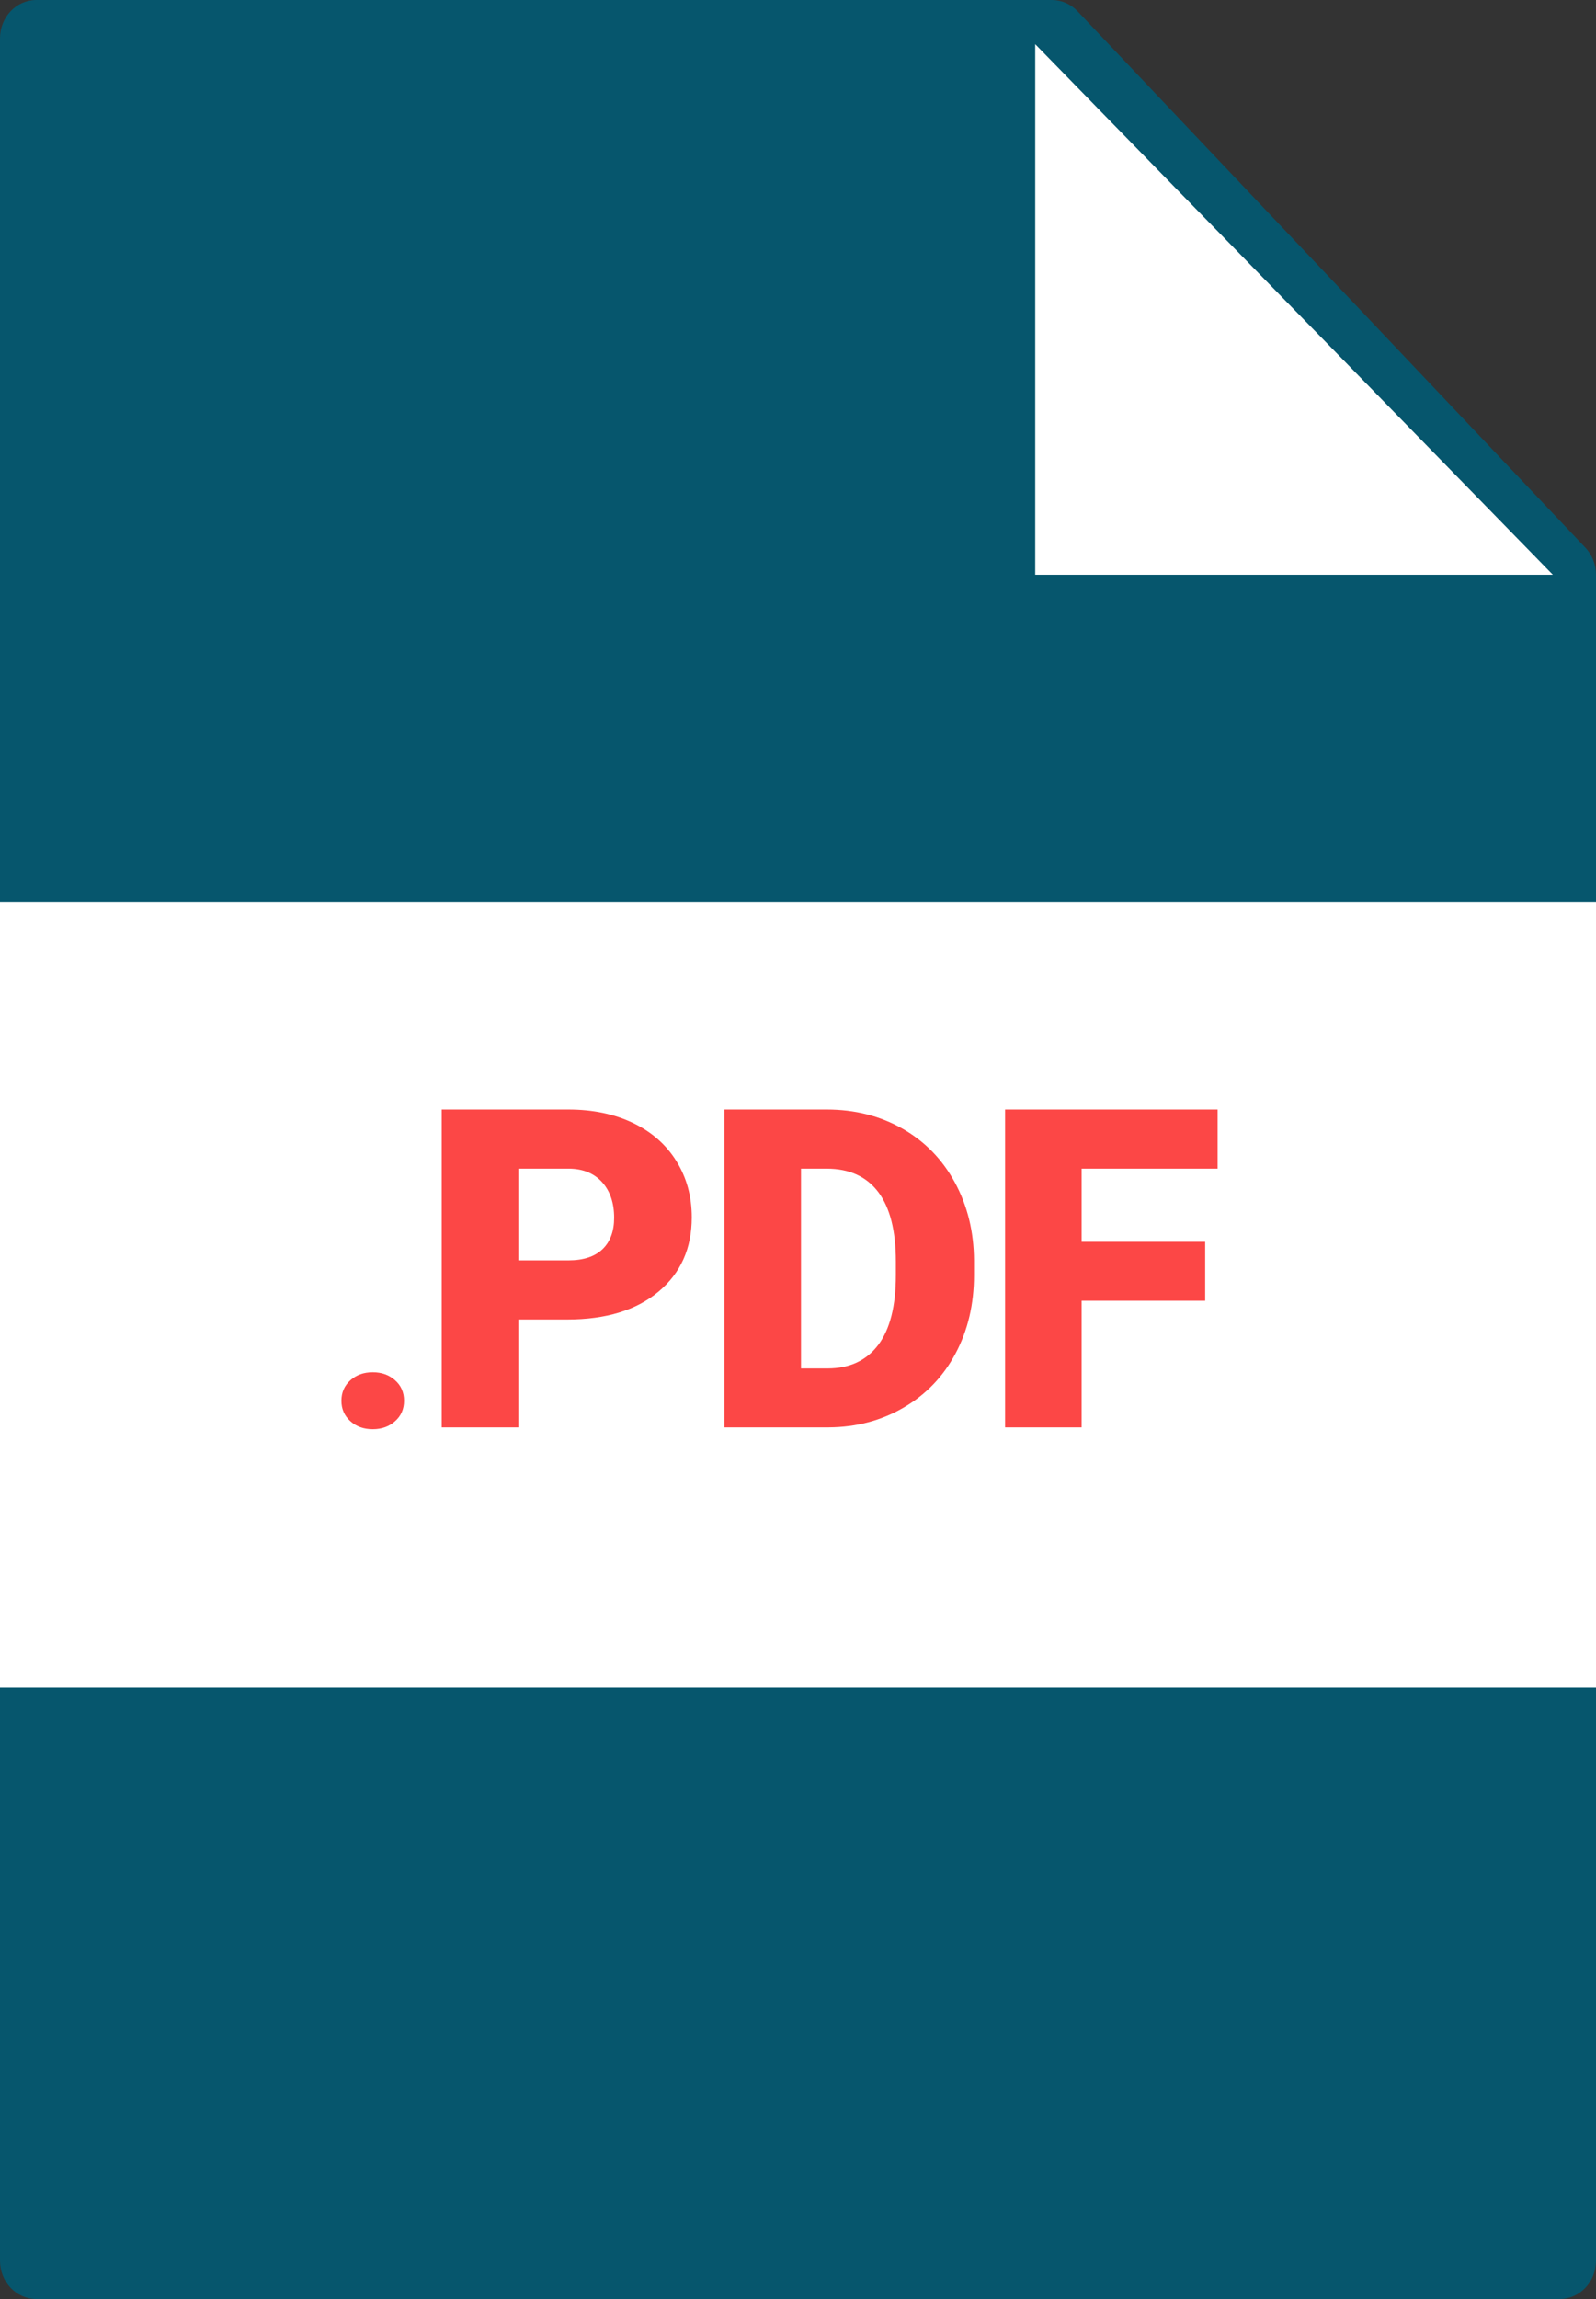
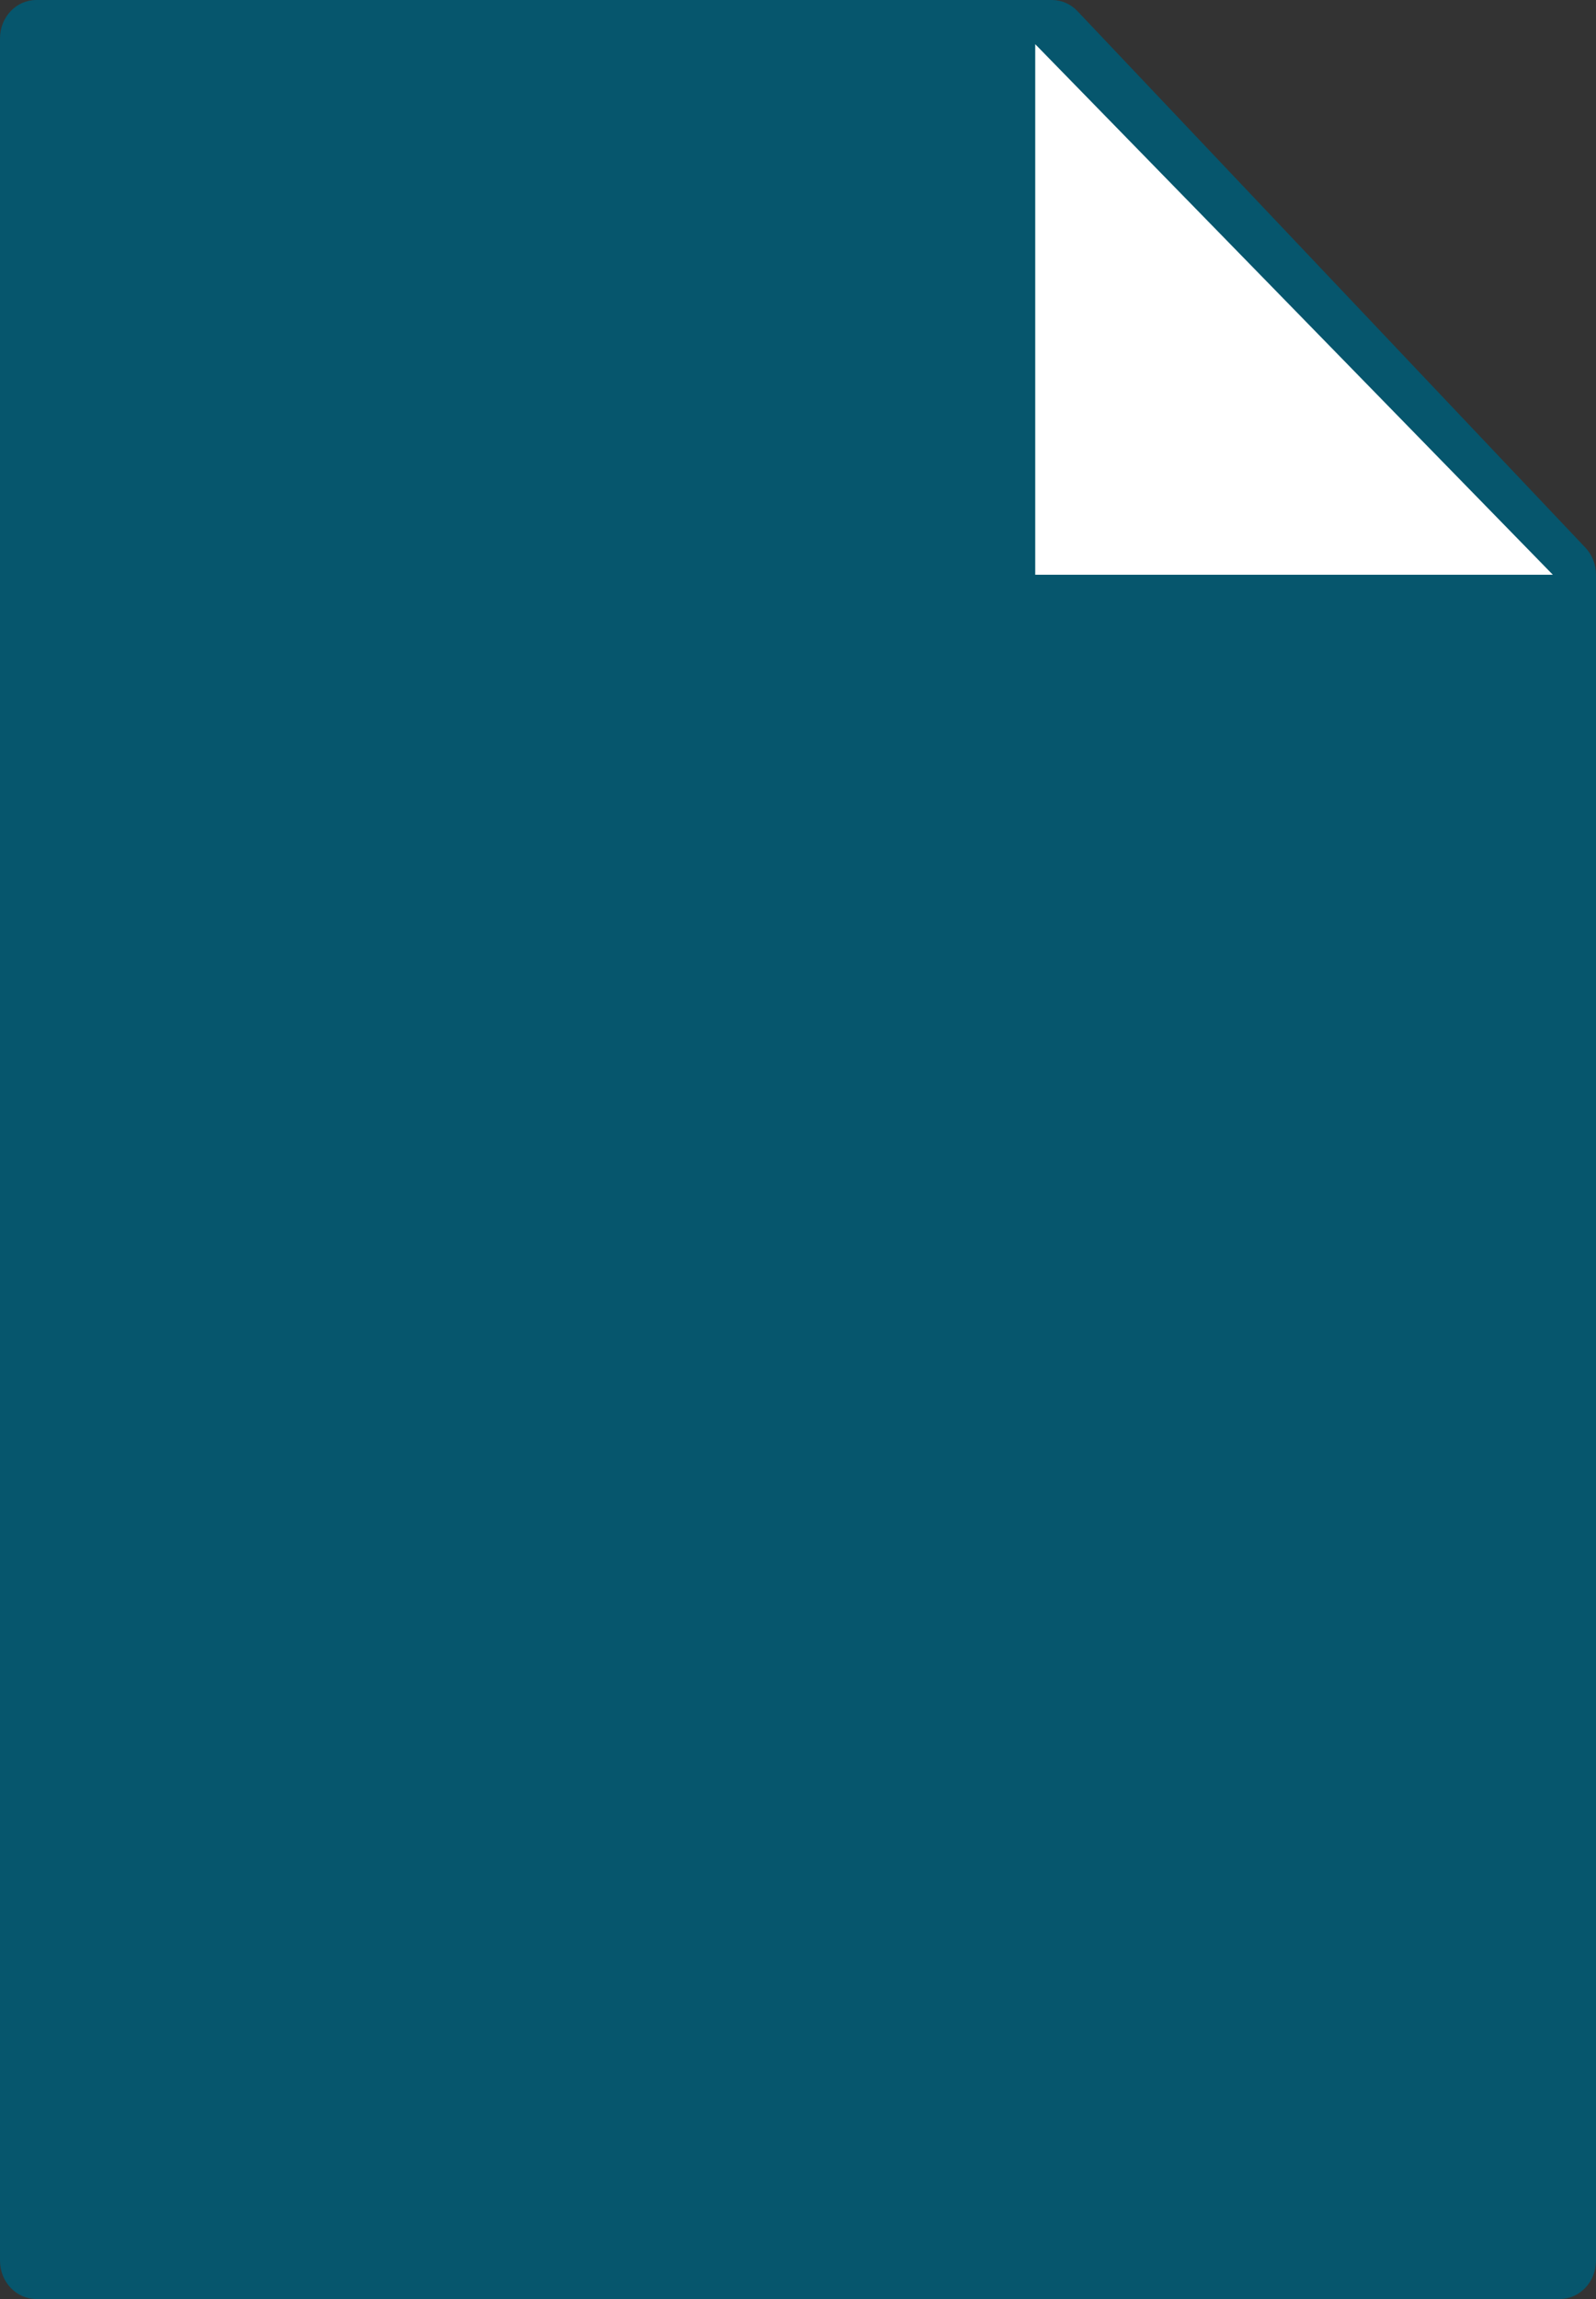
<svg xmlns="http://www.w3.org/2000/svg" width="25px" height="36px" viewBox="0 0 25 36" version="1.1">
  <rect x="0" y="0" width="25" height="36" fill="#333333" stroke="none" />
  <title>icon</title>
  <desc>Created with Sketch.</desc>
  <g id="CrowdCoop_Design" stroke="none" stroke-width="1" fill="none" fill-rule="evenodd">
    <g id="02_Recursos" transform="translate(-784, -844)">
      <g id="01" transform="translate(150, 723)">
        <g id="botón-copy" transform="translate(613, 109)">
          <g id="icon" transform="translate(21, 12)">
            <path d="M24.834,8.576 L16.879,0.176 C16.773,0.063 16.628,0 16.477,0 L0.568,0 C0.255,0 0,0.268 0,0.6 L0,35.4 C0,35.732 0.255,36 0.568,36 L24.432,36 C24.745,36 25,35.732 25,35.4 L25,9 C25,8.84 24.94,8.688 24.834,8.576 L24.834,8.576 Z" id="icono" fill="#06566D" />
            <polygon id="Path" fill="#FFFFFF" points="16.216 9 16.216 0.692 24.324 9" />
-             <rect id="Rectangle" fill="#FFFFFF" x="0" y="14.127" width="25" height="12.304" />
-             <path d="M5.839,21.488 C5.979,21.488 6.096,21.53 6.189,21.614 C6.283,21.697 6.329,21.804 6.329,21.934 C6.329,22.064 6.283,22.171 6.189,22.254 C6.096,22.338 5.979,22.38 5.839,22.38 C5.696,22.38 5.579,22.337 5.487,22.253 C5.394,22.169 5.348,22.062 5.348,21.934 C5.348,21.806 5.394,21.699 5.487,21.615 C5.579,21.531 5.696,21.488 5.839,21.488 Z M8.119,20.662 L8.119,22.351 L6.919,22.351 L6.919,17.374 L8.905,17.374 C9.286,17.374 9.622,17.444 9.915,17.584 C10.208,17.724 10.435,17.924 10.595,18.182 C10.756,18.441 10.836,18.734 10.836,19.063 C10.836,19.548 10.663,19.936 10.315,20.226 C9.968,20.517 9.491,20.662 8.885,20.662 L8.119,20.662 Z M8.119,19.736 L8.905,19.736 C9.138,19.736 9.315,19.678 9.437,19.562 C9.559,19.445 9.62,19.281 9.62,19.069 C9.62,18.837 9.557,18.651 9.432,18.512 C9.306,18.373 9.135,18.303 8.919,18.3 L8.119,18.3 L8.119,19.736 Z M11.347,22.351 L11.347,17.374 L12.95,17.374 C13.39,17.374 13.785,17.474 14.136,17.673 C14.487,17.873 14.761,18.154 14.958,18.517 C15.155,18.881 15.255,19.288 15.257,19.739 L15.257,19.968 C15.257,20.424 15.161,20.832 14.968,21.194 C14.776,21.555 14.505,21.837 14.155,22.041 C13.805,22.245 13.415,22.348 12.984,22.351 L11.347,22.351 Z M12.547,18.3 L12.547,21.428 L12.964,21.428 C13.308,21.428 13.572,21.305 13.757,21.06 C13.941,20.815 14.033,20.451 14.033,19.968 L14.033,19.753 C14.033,19.272 13.941,18.91 13.757,18.666 C13.572,18.422 13.303,18.3 12.95,18.3 L12.547,18.3 Z M18.878,20.368 L16.943,20.368 L16.943,22.351 L15.744,22.351 L15.744,17.374 L19.073,17.374 L19.073,18.3 L16.943,18.3 L16.943,19.445 L18.878,19.445 L18.878,20.368 Z" id=".PDF" fill="#FC4746" fill-rule="nonzero" />
          </g>
        </g>
      </g>
    </g>
  </g>
</svg>